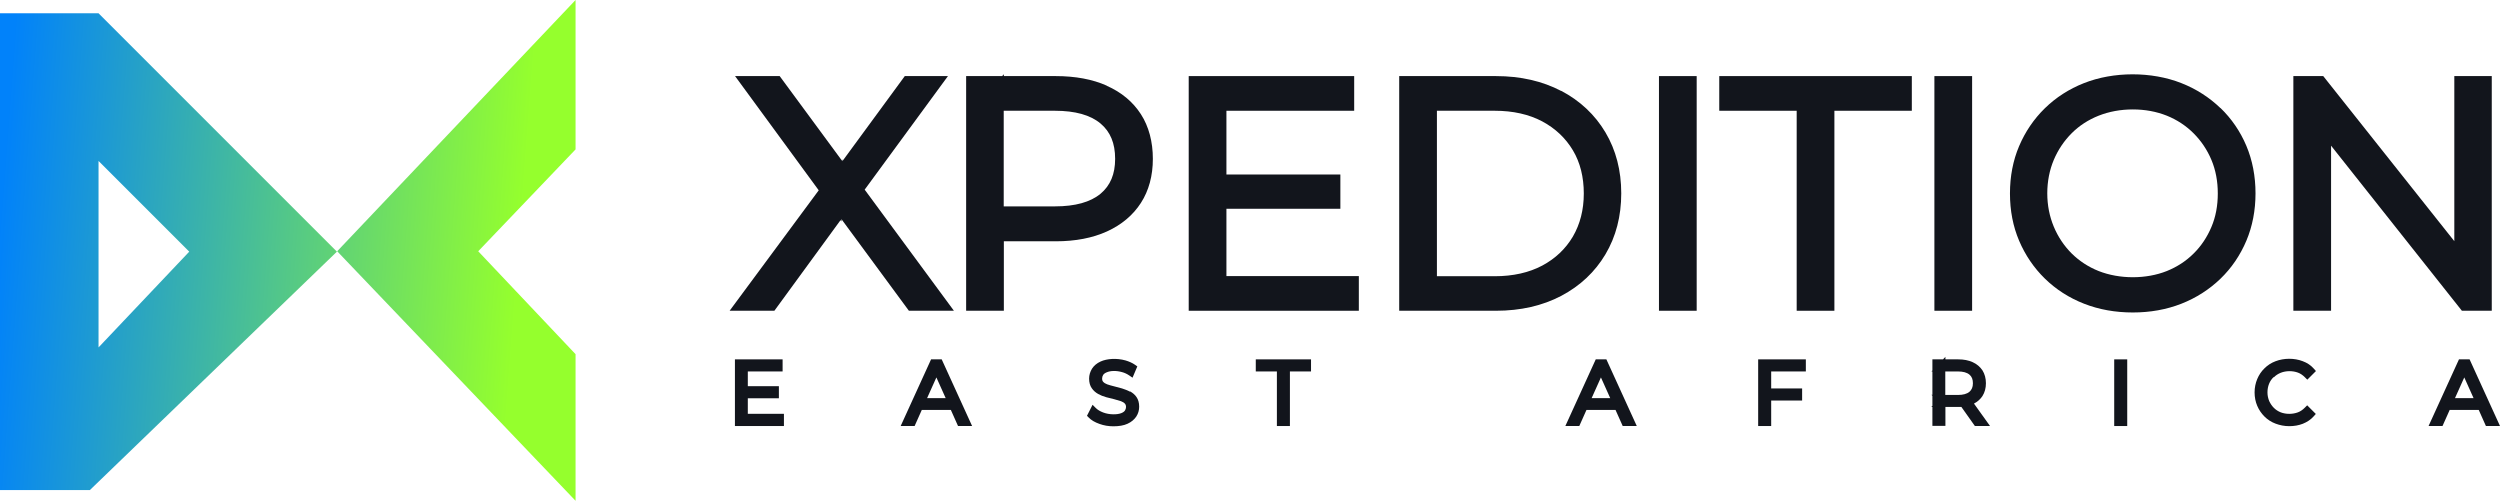
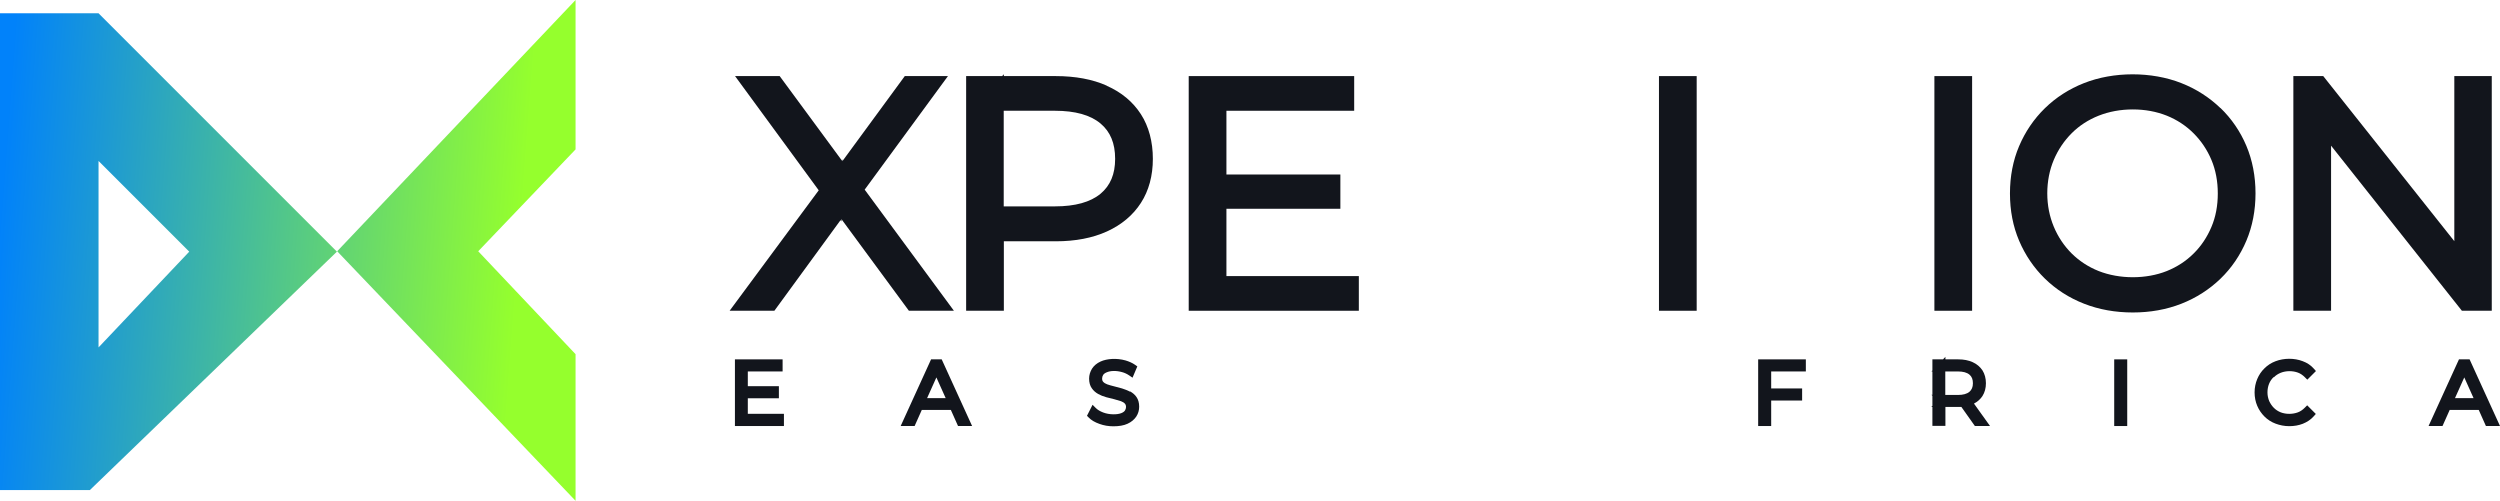
<svg xmlns="http://www.w3.org/2000/svg" id="Calque_2" data-name="Calque 2" viewBox="0 0 188.25 37.71">
  <defs>
    <style>      .cls-1 {        fill: url(#Dégradé_sans_nom_24);        fill-rule: evenodd;      }      .cls-2 {        fill: #12151c;      }    </style>
    <linearGradient id="Dégradé_sans_nom_24" data-name="Dégradé sans nom 24" x1="149.42" y1="-632.6" x2="110.3" y2="-629.63" gradientTransform="translate(-110.34 -612.83) scale(1 -1)" gradientUnits="userSpaceOnUse">
      <stop offset="0" stop-color="#95ff2d" />
      <stop offset="1" stop-color="#0182fa" />
    </linearGradient>
  </defs>
  <g id="Calque_1-2" data-name="Calque 1">
    <g>
      <g>
        <g>
          <polygon class="cls-2" points="71.38 5.73 68.13 5.73 63.48 12.07 63.44 12.01 63.44 12.13 63.43 12.13 63.36 12.04 63.36 12.01 63.35 12.03 58.71 5.73 55.35 5.73 61.65 14.33 54.94 23.4 58.31 23.4 63.29 16.58 63.36 16.68 63.36 16.5 68.44 23.4 71.83 23.4 65.11 14.28 71.38 5.73" />
          <path class="cls-2" d="M83.34,6.45c-1.07-.48-2.37-.72-3.84-.72h-3.91v-.14l-.13.14h-2.71v17.67h2.84v-5.23h3.91c1.48,0,2.77-.25,3.85-.74,1.1-.5,1.97-1.23,2.56-2.15.6-.93.9-2.05.9-3.32s-.3-2.43-.9-3.36c-.6-.93-1.46-1.65-2.57-2.14ZM83.97,11.96c0,1.15-.36,2.01-1.1,2.63-.76.63-1.91.95-3.43.95h-3.86v-7.2h3.86c1.52,0,2.67.32,3.43.96.74.62,1.1,1.49,1.1,2.66Z" />
          <polygon class="cls-2" points="92.35 15.72 100.93 15.72 100.93 13.14 92.35 13.14 92.35 8.34 101.97 8.34 101.97 5.73 89.51 5.73 89.51 23.4 102.32 23.4 102.32 20.79 92.35 20.79 92.35 15.72" />
-           <path class="cls-2" d="M117.56,6.85c-1.41-.74-3.06-1.12-4.91-1.12h-7.29v17.67h7.29c1.85,0,3.5-.38,4.91-1.12,1.42-.75,2.54-1.8,3.33-3.13.79-1.33,1.19-2.87,1.19-4.59s-.4-3.26-1.19-4.59c-.79-1.33-1.91-2.38-3.33-3.13ZM108.2,8.34h4.36c1.37,0,2.57.27,3.57.8.99.53,1.76,1.26,2.31,2.18.55.92.82,2.02.82,3.25s-.28,2.31-.82,3.24c-.55.93-1.32,1.66-2.31,2.19-1,.53-2.2.8-3.57.8h-4.36v-12.46Z" />
          <rect class="cls-2" x="124.92" y="5.73" width="2.84" height="17.67" />
-           <polygon class="cls-2" points="129.46 8.34 135.29 8.34 135.29 23.4 138.13 23.4 138.13 8.34 143.96 8.34 143.96 5.73 129.46 5.73 129.46 8.34" />
          <rect class="cls-2" x="145.66" y="5.73" width="2.84" height="17.67" />
          <path class="cls-2" d="M167.2,8.14c-.83-.8-1.82-1.44-2.94-1.88-2.25-.89-5.12-.88-7.34,0-1.12.44-2.11,1.08-2.94,1.89-.83.81-1.48,1.77-1.94,2.85-.46,1.08-.69,2.28-.69,3.57s.23,2.48.69,3.56c.46,1.08,1.11,2.04,1.94,2.85.83.81,1.82,1.45,2.95,1.89,1.12.44,2.36.66,3.67.66s2.54-.22,3.66-.66c1.12-.44,2.11-1.08,2.94-1.88.83-.8,1.49-1.77,1.95-2.86.46-1.09.69-2.29.69-3.57s-.23-2.49-.69-3.58c-.46-1.09-1.12-2.05-1.95-2.85ZM167,14.57c0,.92-.16,1.77-.48,2.52-.32.76-.77,1.44-1.34,2-.57.57-1.25,1.01-2.02,1.32-1.55.62-3.56.62-5.13,0-.78-.31-1.46-.76-2.03-1.32-.57-.57-1.03-1.25-1.35-2.02-.32-.77-.49-1.61-.49-2.51s.17-1.76.49-2.52c.32-.76.78-1.44,1.35-2.01.57-.57,1.25-1.01,2.03-1.32.79-.31,1.65-.47,2.57-.47s1.78.16,2.56.47c.77.31,1.45.76,2.02,1.33.57.57,1.02,1.24,1.34,2,.32.76.48,1.61.48,2.53Z" />
          <polygon class="cls-2" points="184.81 5.73 184.81 18.16 174.94 5.73 172.69 5.73 172.69 23.4 175.53 23.4 175.53 10.97 185.38 23.4 187.63 23.4 187.63 5.73 184.81 5.73" />
        </g>
        <g>
          <polygon class="cls-2" points="56.31 29.99 58.65 29.99 58.65 29.08 56.31 29.08 56.31 27.97 58.93 27.97 58.93 27.06 55.34 27.06 55.34 32.08 59.03 32.08 59.03 31.16 56.31 31.16 56.31 29.99" />
-           <path class="cls-2" d="M70.11,27.06l-2.29,5.02h1.05l.54-1.21h2.19l.54,1.21h1.06l-2.29-5.02h-.79ZM69.81,29.98l.7-1.56.7,1.56h-1.4Z" />
+           <path class="cls-2" d="M70.11,27.06l-2.29,5.02h1.05l.54-1.21h2.19l.54,1.21h1.06l-2.29-5.02h-.79ZM69.81,29.98l.7-1.56.7,1.56Z" />
          <path class="cls-2" d="M85.08,29.49c-.18-.1-.38-.17-.59-.24-.2-.06-.4-.11-.6-.16-.19-.04-.36-.1-.52-.15-.13-.05-.23-.11-.3-.19-.04-.04-.08-.11-.08-.25,0-.1.03-.19.08-.27s.15-.15.28-.2c.26-.11.68-.14,1.14-.01.19.05.38.14.54.25l.25.17.36-.85-.17-.12c-.2-.14-.45-.25-.72-.33-.68-.19-1.41-.13-1.87.08-.29.13-.51.32-.65.54-.14.23-.22.48-.22.75,0,.29.07.54.2.72.12.18.29.33.49.44.18.1.38.18.6.24.2.05.4.1.6.15.19.05.36.1.51.15.13.05.23.11.3.19.05.06.08.14.08.25,0,.09-.03.18-.08.26-.05.08-.15.15-.28.2-.3.12-.89.13-1.36-.05-.24-.09-.43-.21-.56-.34l-.24-.24-.42.83.13.13c.19.2.47.36.81.48.33.12.68.18,1.05.18.42,0,.78-.06,1.06-.19.29-.13.51-.32.66-.54.15-.23.22-.48.22-.75,0-.29-.07-.53-.2-.72-.12-.18-.29-.32-.49-.43Z" />
-           <polygon class="cls-2" points="94.56 27.97 96.15 27.97 96.15 32.08 97.13 32.08 97.13 27.97 98.72 27.97 98.72 27.06 94.56 27.06 94.56 27.97" />
-           <path class="cls-2" d="M120.16,27.06l-2.29,5.02h1.05l.54-1.21h2.19l.54,1.21h1.06l-2.29-5.02h-.79ZM119.85,29.98l.7-1.56.7,1.56h-1.4Z" />
          <polygon class="cls-2" points="132.39 32.08 133.37 32.08 133.37 30.16 135.7 30.16 135.7 29.25 133.37 29.25 133.37 27.97 135.98 27.97 135.98 27.06 132.39 27.06 132.39 32.08" />
          <path class="cls-2" d="M149.28,29.82c.17-.27.26-.59.26-.96s-.09-.7-.26-.97c-.18-.27-.43-.48-.74-.62-.31-.14-.67-.21-1.09-.21h-.96v-.19l-.18.19h-.8v.84l-.07.07h.07v1.76h-.07l.07.07v.76l-.08.08h.08v1.43h.98v-1.43h.96c.08,0,.16,0,.24,0l1.02,1.44h1.14l-1.21-1.69c.27-.14.48-.33.64-.57ZM146.48,27.97h.95c.39,0,.68.08.87.24.18.15.26.36.26.65s-.09.49-.26.64c-.19.16-.48.24-.87.24h-.95v-1.76Z" />
          <rect class="cls-2" x="159.2" y="27.06" width=".98" height="5.02" />
          <path class="cls-2" d="M171.22,28.41c.15-.15.32-.26.52-.34.4-.16.9-.16,1.3-.01.19.07.36.19.52.35l.18.18.65-.65-.16-.18c-.22-.25-.5-.44-.83-.56-.64-.25-1.42-.24-2.05,0-.32.12-.6.3-.83.53-.24.23-.42.5-.55.81-.13.31-.2.65-.2,1.01s.07.71.2,1.01c.13.31.32.58.55.81.23.23.51.41.83.53.32.12.66.19,1.03.19s.71-.06,1.02-.18c.32-.13.6-.31.82-.56l.16-.18-.65-.65-.18.18c-.16.16-.33.28-.52.35-.4.15-.9.15-1.29,0-.2-.08-.37-.19-.52-.34-.15-.15-.26-.32-.35-.51-.08-.2-.13-.41-.13-.65s.04-.45.12-.65c.08-.2.2-.37.35-.51Z" />
          <path class="cls-2" d="M185.95,27.06h-.79l-2.29,5.02h1.05l.54-1.21h2.19l.54,1.21h1.06l-2.29-5.02ZM184.86,29.98l.7-1.56.7,1.56h-1.4Z" />
        </g>
      </g>
      <path class="cls-1" d="M36.01,18.92l7.33,7.75v11.04s-17.95-18.79-17.95-18.79L43.34,0v11.25l-7.33,7.67ZM25.37,18.95L7.42,1H0v35.9s6.77,0,6.77,0l18.6-17.95ZM14.25,18.95l-6.83,7.21v-14.04l6.83,6.83Z" />
    </g>
  </g>
</svg>